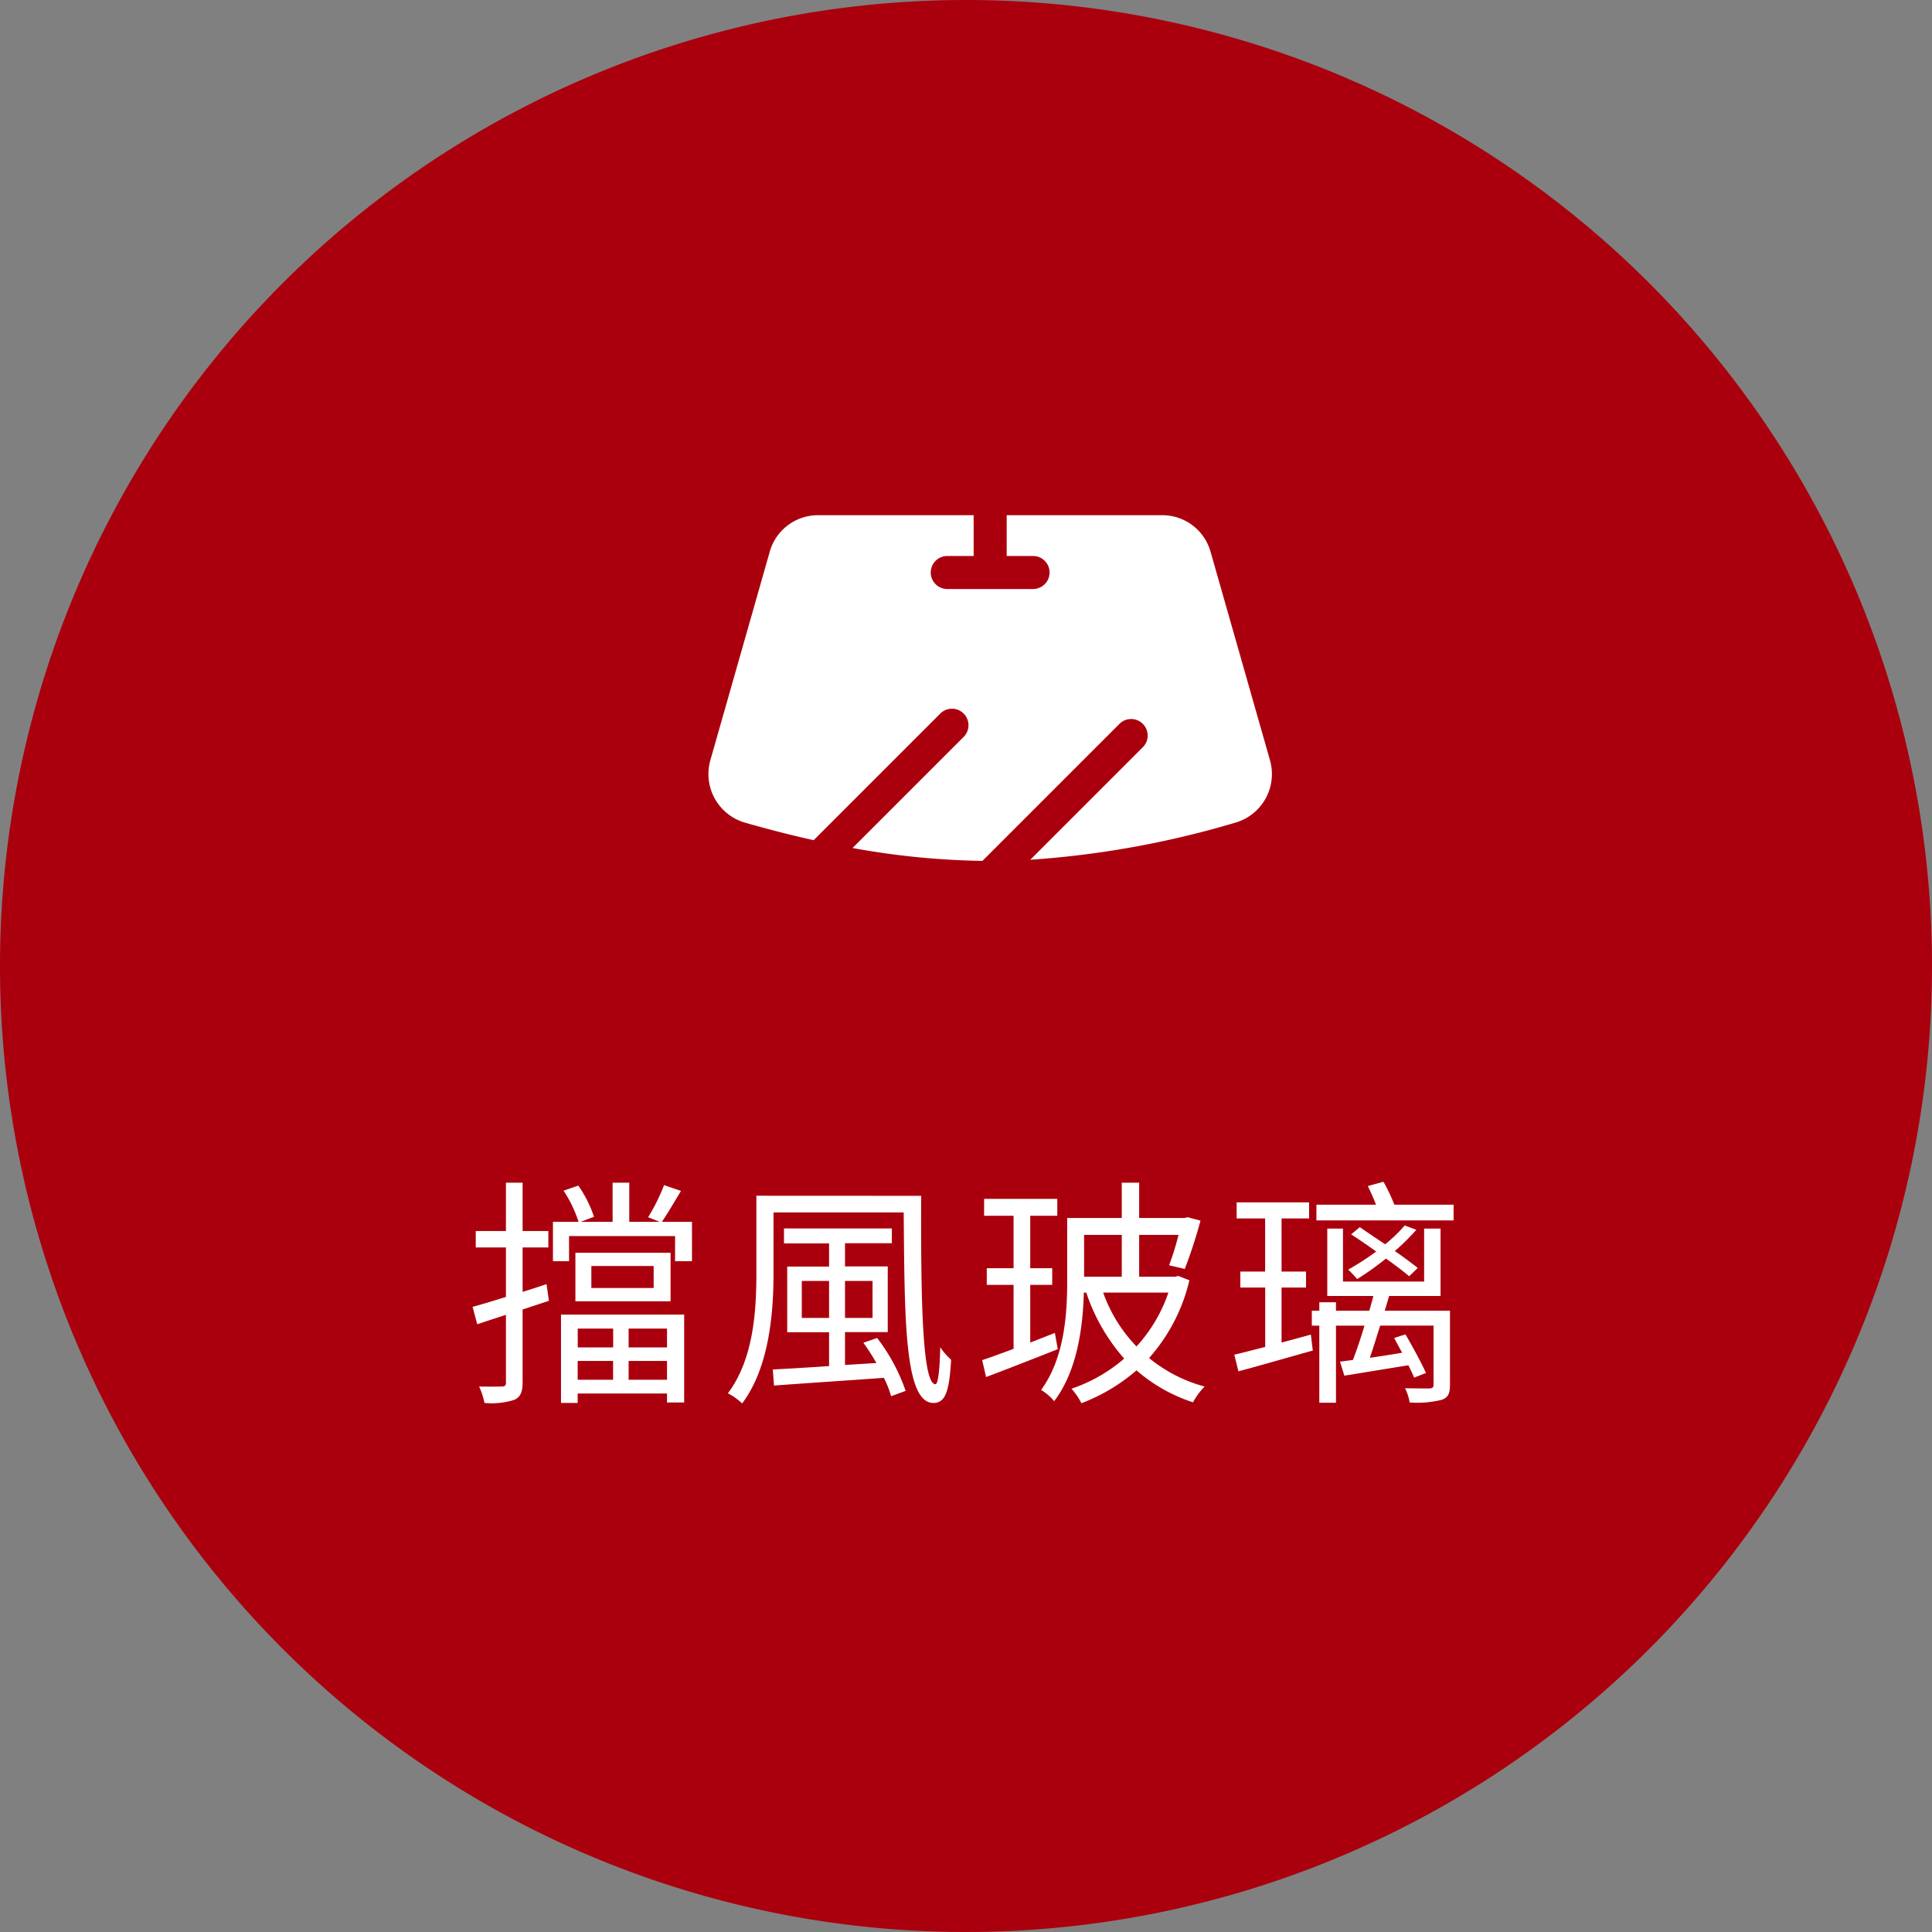
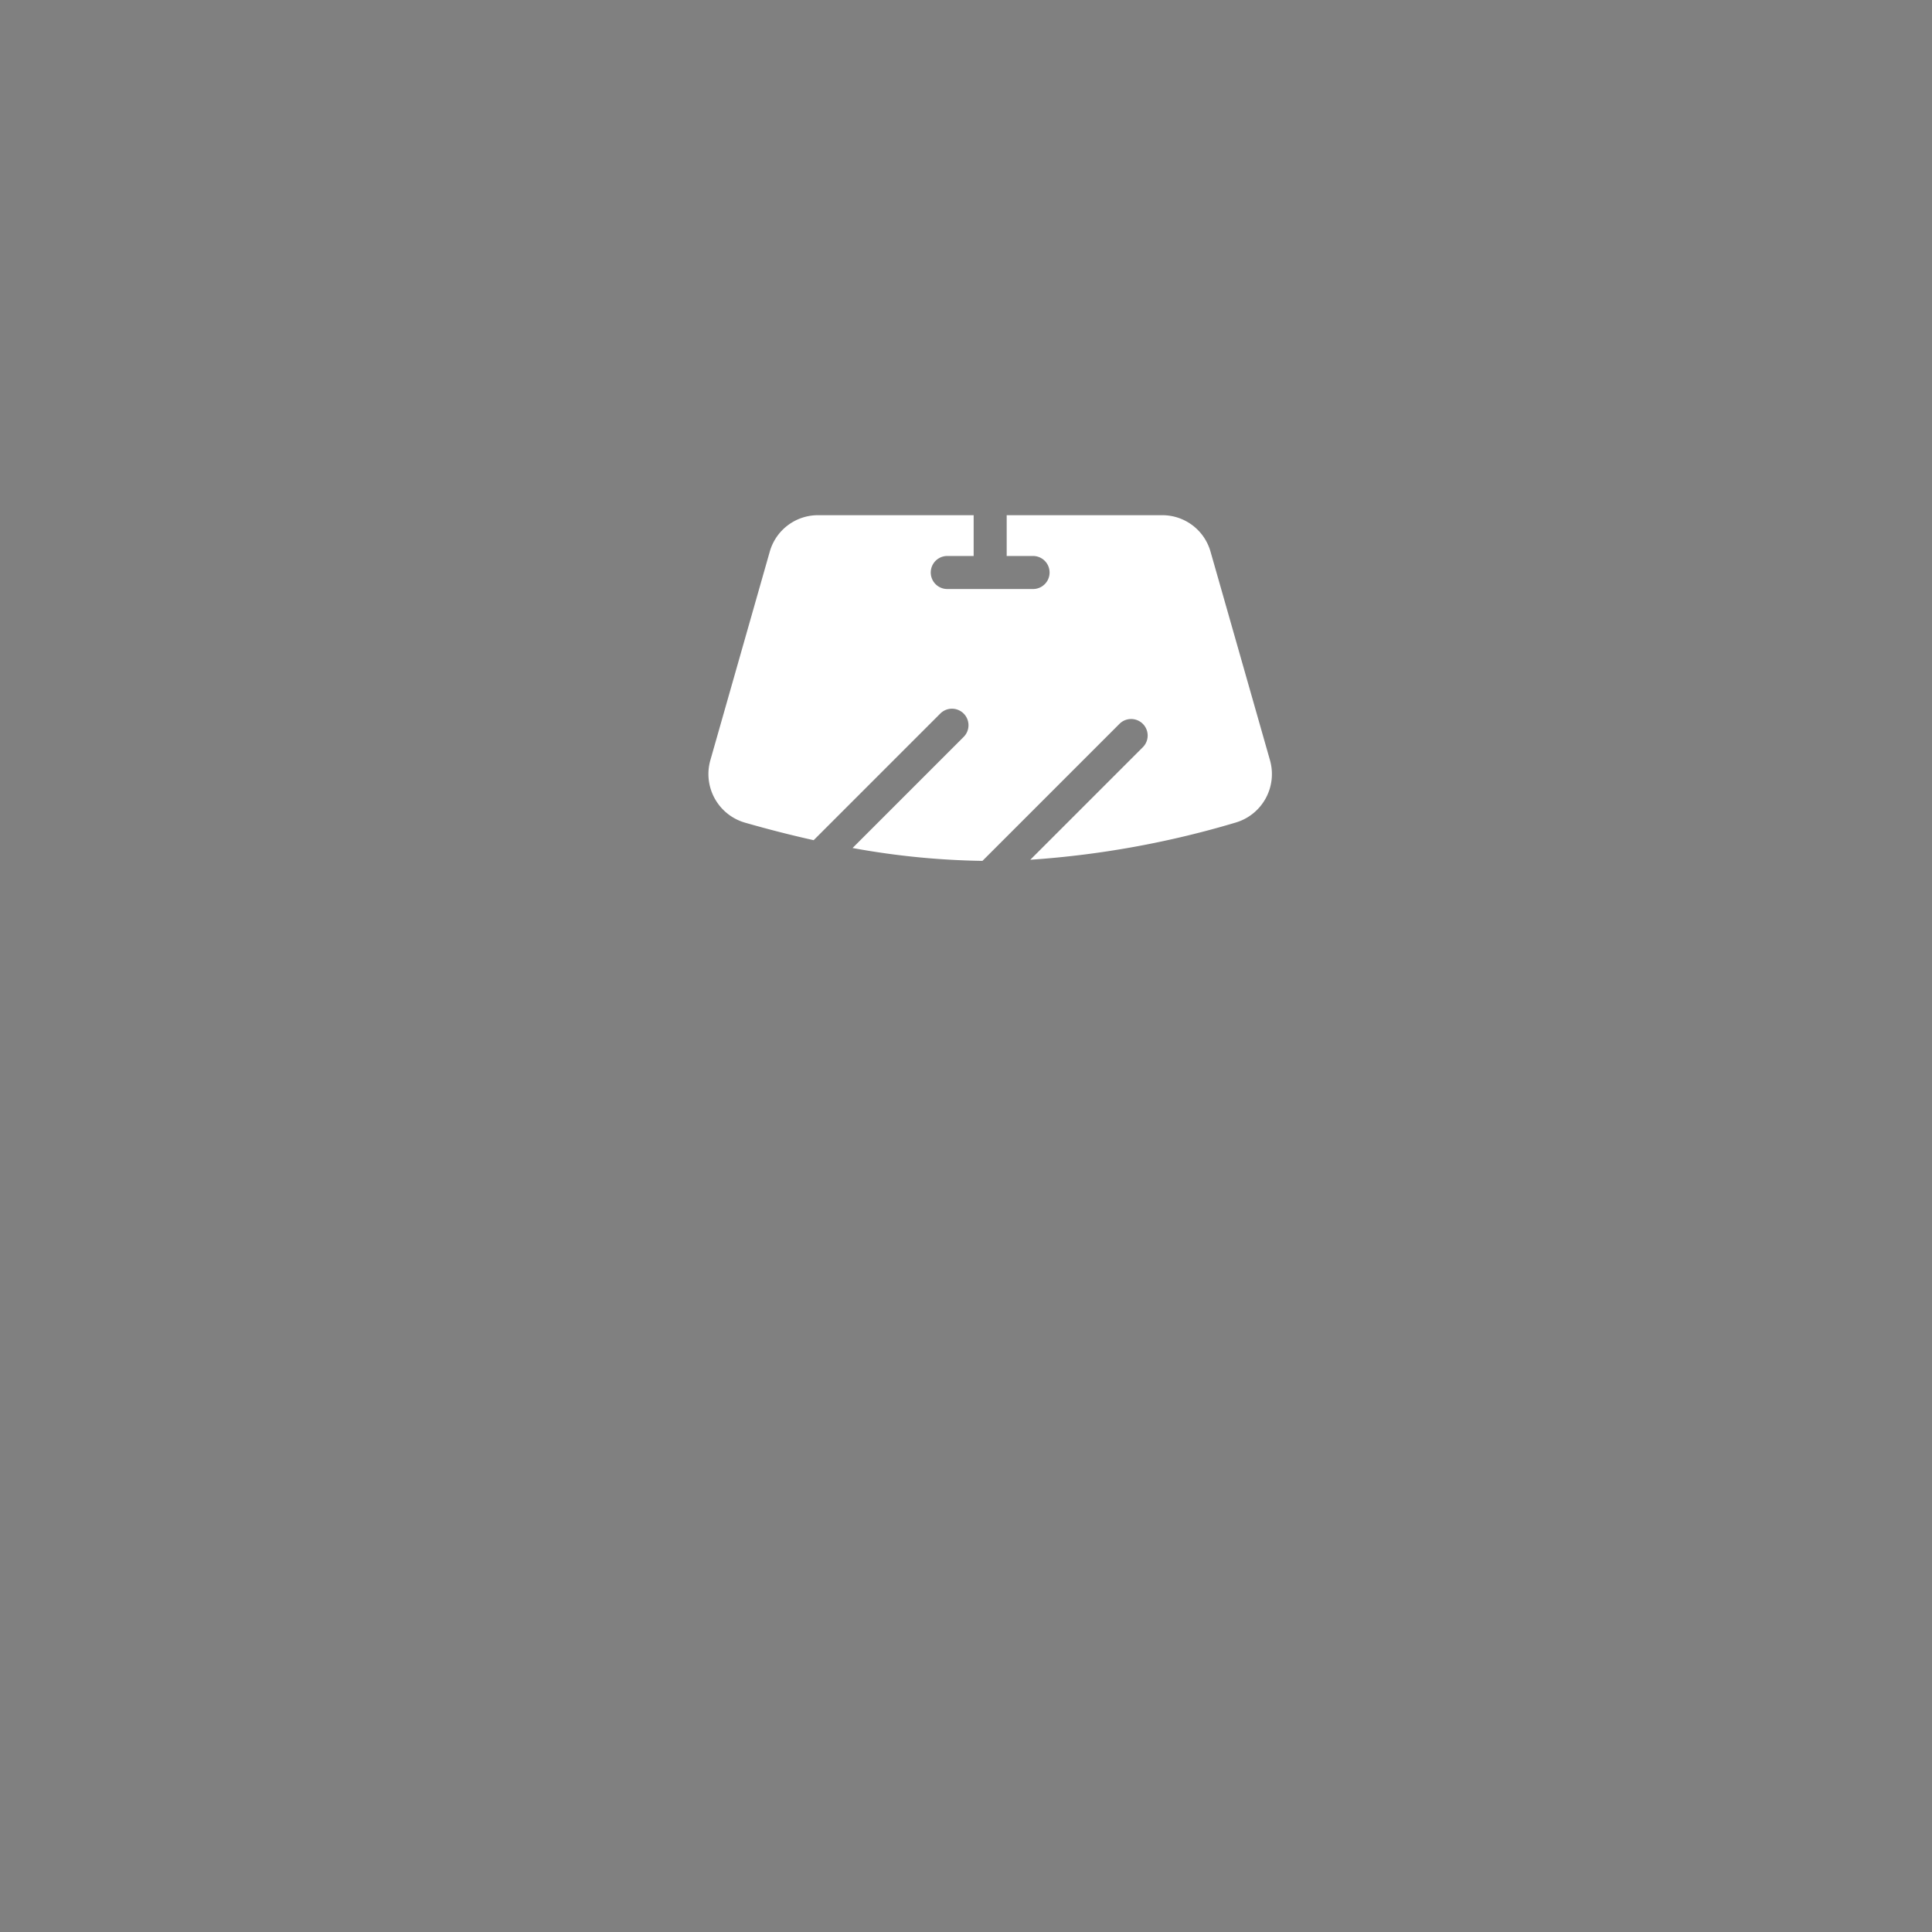
<svg xmlns="http://www.w3.org/2000/svg" width="120" height="120" viewBox="0 0 120 120">
  <rect x="0" y="0" width="120" height="120" fill="#808080" stroke="none" />
  <g transform="translate(-1000 -3523)">
-     <path d="M60,0A60,60,0,1,1,0,60,60,60,0,0,1,60,0Z" transform="translate(1000 3523)" fill="#aa000d" />
-     <path d="M-26.055-6.24c-.495.165-.99.33-1.485.48V-8.52h1.6V-9.54h-1.6v-3h-1.035v3H-30.45v1.02h1.875v3.075c-.78.24-1.5.465-2.07.615l.285,1.08,1.785-.585V-.15c0,.225-.075.27-.255.27s-.765.015-1.41,0a4.456,4.456,0,0,1,.33,1.02A4.7,4.7,0,0,0-28.05.945c.375-.18.51-.48.51-1.095V-4.665l1.635-.54Zm4.14,2.76v1.17h-2.2V-3.48Zm3.345,1.17h-2.385V-3.48h2.385ZM-20.955-.3V-1.47h2.385V-.3Zm-3.165,0V-1.47h2.2V-.3Zm-1.035,1.44h1.035V.555h5.55V1.11h1.065V-4.35h-7.65ZM-19.4-6h-3.87V-7.365h3.87Zm-4.86-2.19v3.015h5.91V-8.19Zm5.37-1.92c.36-.525.78-1.245,1.185-1.92l-1.05-.36a11.758,11.758,0,0,1-.99,1.995l.72.285h-1.89v-2.43h-1.035v2.43h-1.98l.825-.315a7.56,7.56,0,0,0-.975-1.935l-.915.315a7.823,7.823,0,0,1,.93,1.935h-1.59v2.445h1v-1.56h6.585v1.56h1.05V-10.11ZM-10.2-4.14v-2.3h1.695v2.3Zm4.395-2.3v2.3h-1.71v-2.3Zm-.57,3.84a12.973,12.973,0,0,1,.81,1.26l-1.95.12v-2.04H-4.86v-4.08H-7.515v-1.44h2.91V-9.7h-6.7v.93h2.8v1.44h-2.6v4.08h2.6v2.1c-1.335.09-2.565.165-3.495.21l.075,1c1.77-.135,4.335-.3,6.825-.48A6.612,6.612,0,0,1-4.65.72l.9-.33A11.453,11.453,0,0,0-5.52-2.895ZM-13.02-11.73v4.815c0,2.3-.165,5.325-1.77,7.455a3.78,3.78,0,0,1,.885.63c1.695-2.25,1.95-5.67,1.95-8.085v-3.78H-3.87c.06,6.54.03,11.835,1.845,11.835.765,0,.99-.765,1.1-2.685a3.95,3.95,0,0,1-.675-.78c-.03,1.3-.12,2.3-.3,2.3-.87,0-.9-6.12-.885-11.7ZM5.52-3.21l-1.53.6V-6.195H5.355V-7.23H3.99v-3.255H5.67v-1.05H1.125v1.05h1.83V-7.23H1.29v1.035H2.955V-2.22c-.735.27-1.41.525-1.95.7l.24,1.05C2.52-.945,4.155-1.59,5.7-2.2Zm7.05-2.505A9.388,9.388,0,0,1,10.59-2.37,9.247,9.247,0,0,1,8.52-5.715ZM9.675-9.3v2.6H7.335V-9.3Zm3.51,2.55L12.99-6.7H10.755V-9.3H13.2a16.993,16.993,0,0,1-.585,1.89l.975.225a30.883,30.883,0,0,0,.975-3l-.795-.21-.18.045H10.755v-2.19H9.675v2.19H6.285v3.915c0,2.04-.165,4.785-1.62,6.765a3.3,3.3,0,0,1,.81.7C6.915-.855,7.26-3.57,7.32-5.715h.15a11.826,11.826,0,0,0,2.355,4.1A9.808,9.808,0,0,1,6.555.255a4.553,4.553,0,0,1,.615.9,11.375,11.375,0,0,0,3.42-2.04A10.073,10.073,0,0,0,14.1,1.1,4.323,4.323,0,0,1,14.82.12a9.188,9.188,0,0,1-3.45-1.77,11.039,11.039,0,0,0,2.505-4.83ZM19.6-2.61V-6.03H21.12v-.99H19.6v-3.3h1.71v-1h-4.5v1h1.77v3.3H17.04v.99h1.545v3.69c-.72.18-1.38.36-1.92.48L16.92-.825c1.305-.345,3-.84,4.62-1.29l-.12-.99ZM30.06-4.59H26.01l.27-.915h3.195V-9.69h-1.02V-6.4h-5.04V-9.69H22.44v4.185h2.865c-.075.285-.165.6-.255.915H22.98v-.525H21.945v.525H21.48v.93h.465V1.125H22.98V-3.66h1.77c-.225.75-.48,1.515-.72,2.13l-.8.105.27.87c1.125-.18,2.565-.42,3.975-.645.15.285.27.555.36.765l.735-.285c-.27-.6-.825-1.635-1.275-2.4l-.7.225c.15.285.33.615.495.915-.69.12-1.38.225-2.01.315.21-.585.42-1.29.645-2H29.04V0c0,.18-.06.225-.255.24-.18,0-.825,0-1.515-.015a3.055,3.055,0,0,1,.285.885A6.376,6.376,0,0,0,29.55.945c.405-.15.51-.405.51-.93Zm-2-2.655c-.36-.285-.855-.66-1.425-1.05a13.912,13.912,0,0,0,1.335-1.32l-.72-.27a9.058,9.058,0,0,1-1.215,1.17c-.54-.36-1.1-.735-1.575-1.065l-.54.45c.5.315,1.035.69,1.56,1.065a17.885,17.885,0,0,1-1.74,1.125,6.76,6.76,0,0,1,.555.585A17.351,17.351,0,0,0,26.085-7.83c.57.405,1.1.81,1.44,1.1Zm-1.455-3.93a11.182,11.182,0,0,0-.675-1.425l-.975.27a11.653,11.653,0,0,1,.51,1.155H21.765v.975h8.52v-.975Z" transform="translate(1060 3609)" fill="#fff" />
    <path d="M34.881,114.147c-.427-1.5-3.189-11.194-3.69-12.945a3.111,3.111,0,0,0-3.016-2.275H18.527v2.533h1.638a1.026,1.026,0,1,1,0,2.052H14.837a1.026,1.026,0,1,1,0-2.052h1.638V98.927H6.825A3.111,3.111,0,0,0,3.809,101.2S.555,112.625.121,114.147a3.142,3.142,0,0,0,2.151,3.876q2.192.629,4.266,1.089l7.865-7.865a1.026,1.026,0,1,1,1.451,1.451l-6.9,6.9a48.564,48.564,0,0,0,8.067.8l8.511-8.511a1.026,1.026,0,0,1,1.451,1.451l-6.99,6.99a58.31,58.31,0,0,0,12.739-2.305A3.141,3.141,0,0,0,34.881,114.147Z" transform="translate(1044 3456.073)" fill="#fff" />
-     <path d="M0,0H35V35H0Z" transform="translate(1044 3548)" fill="none" />
  </g>
</svg>